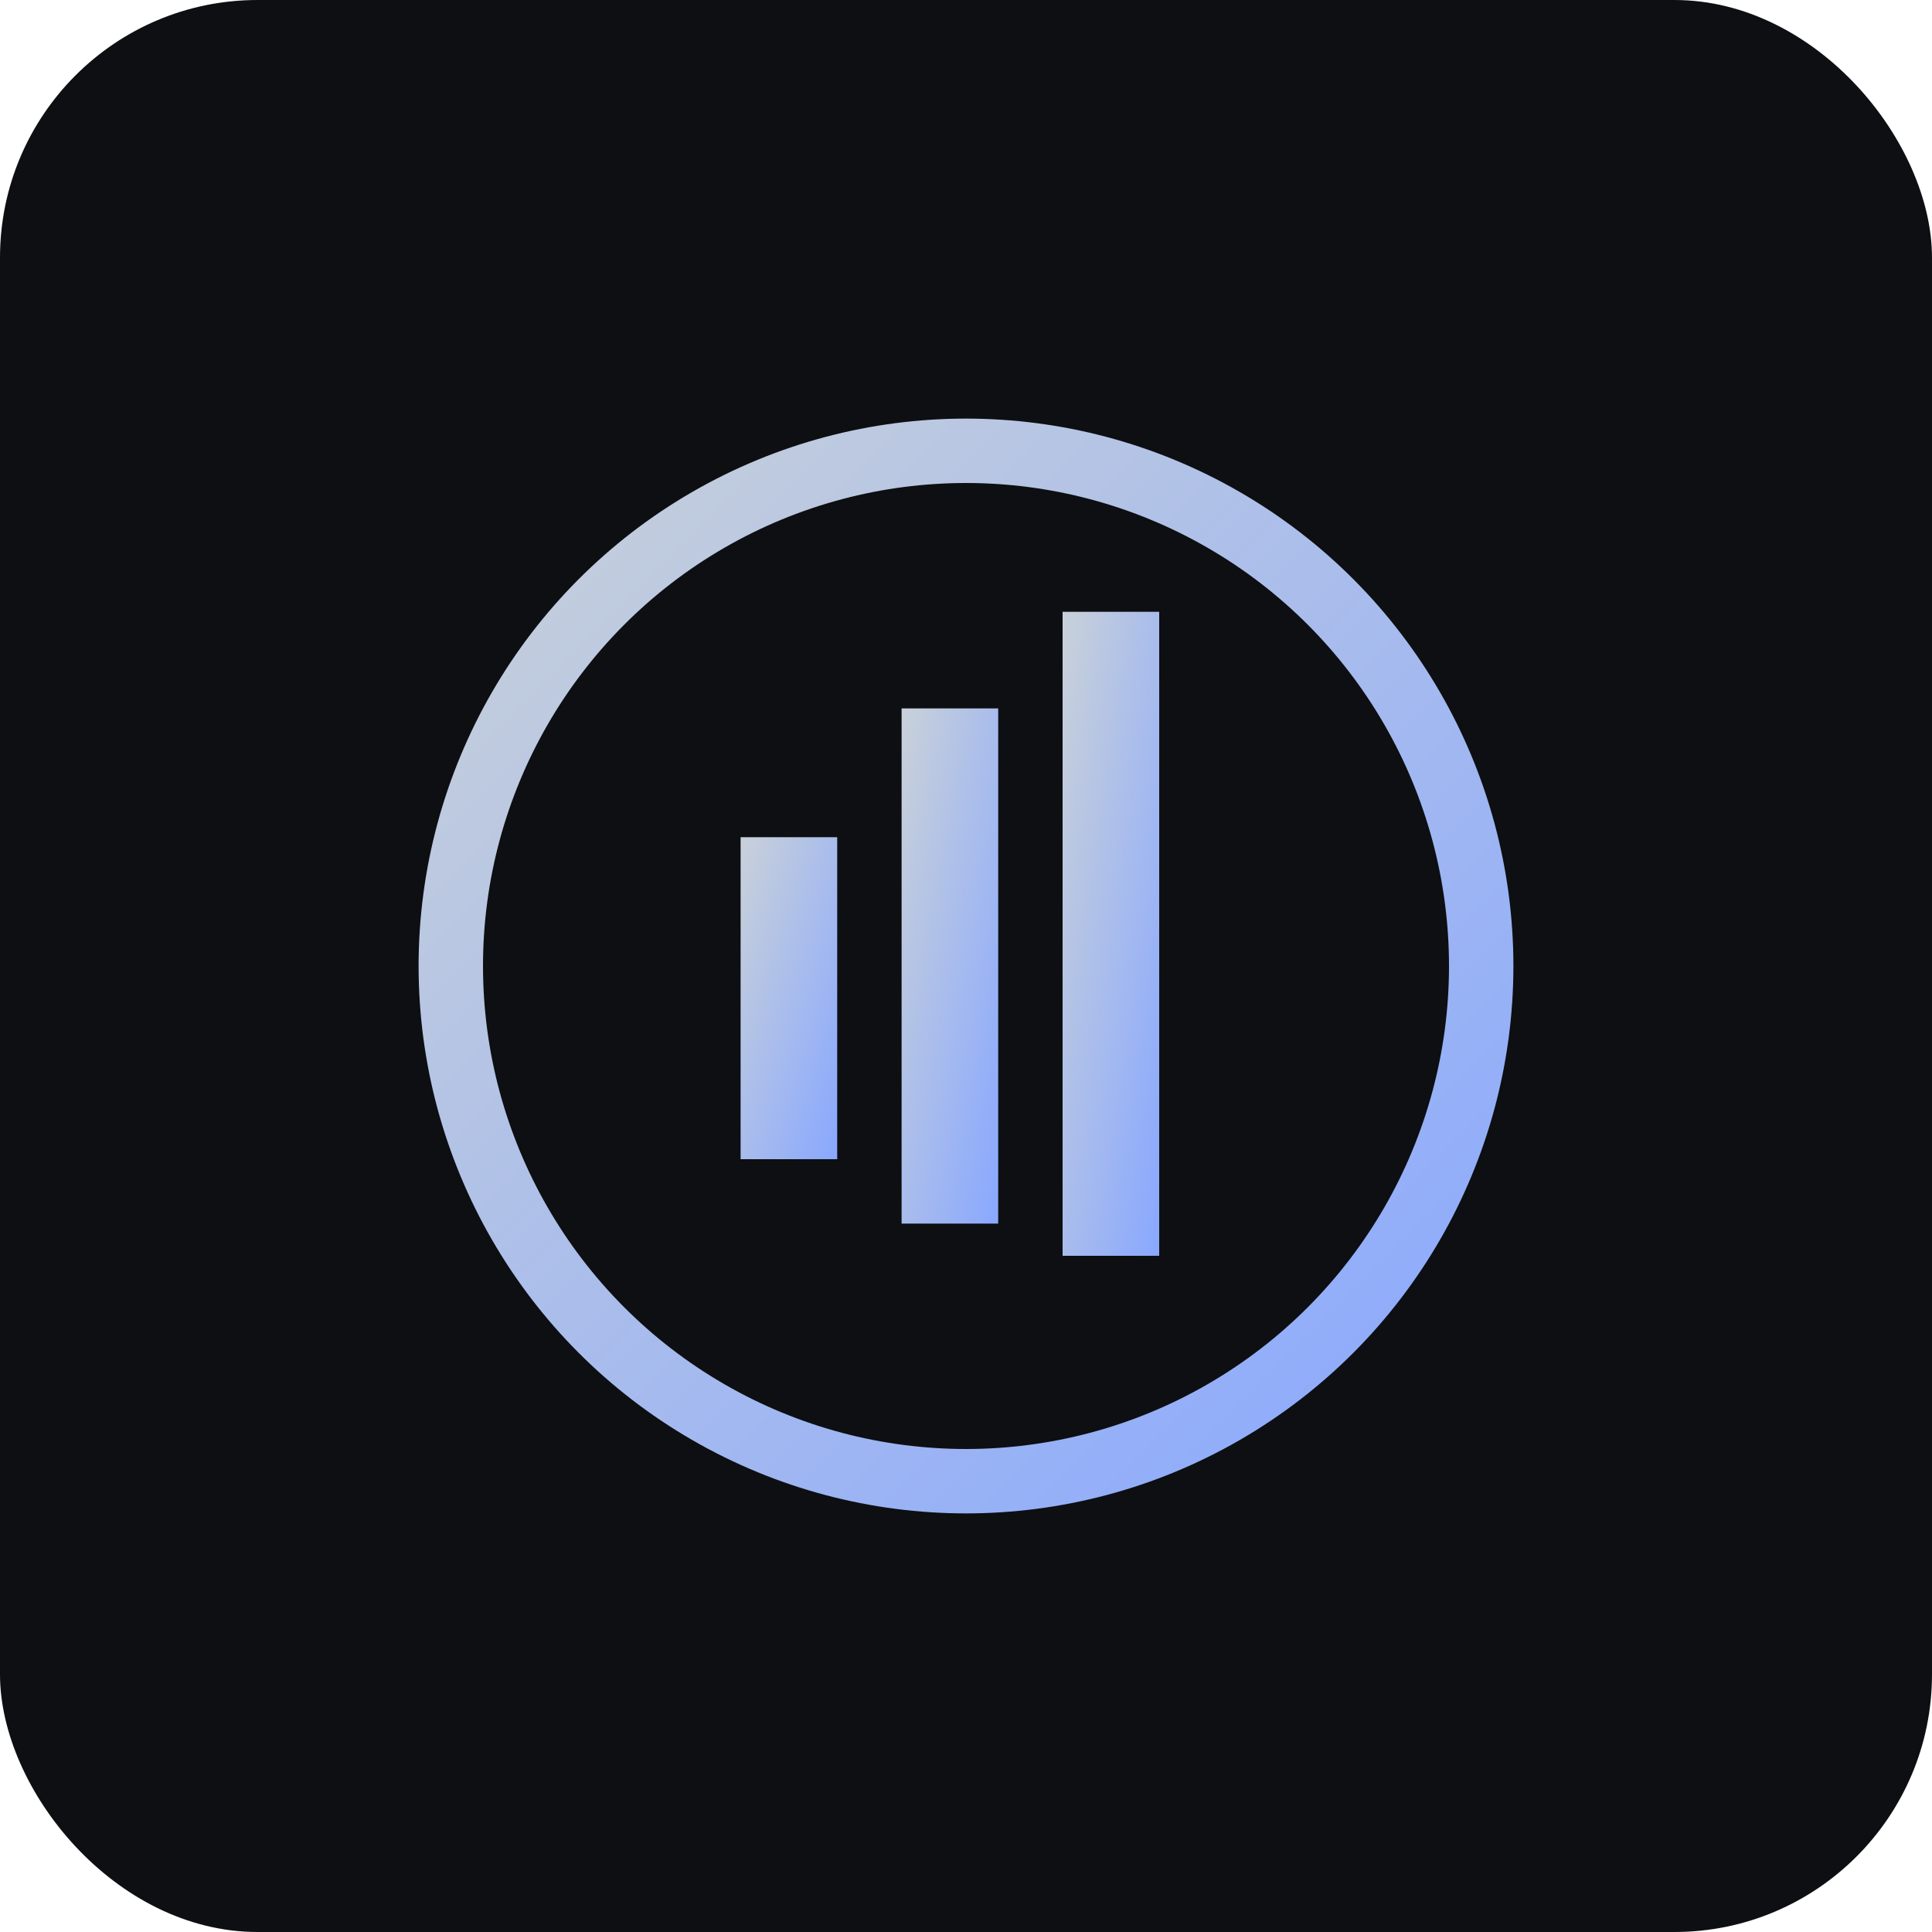
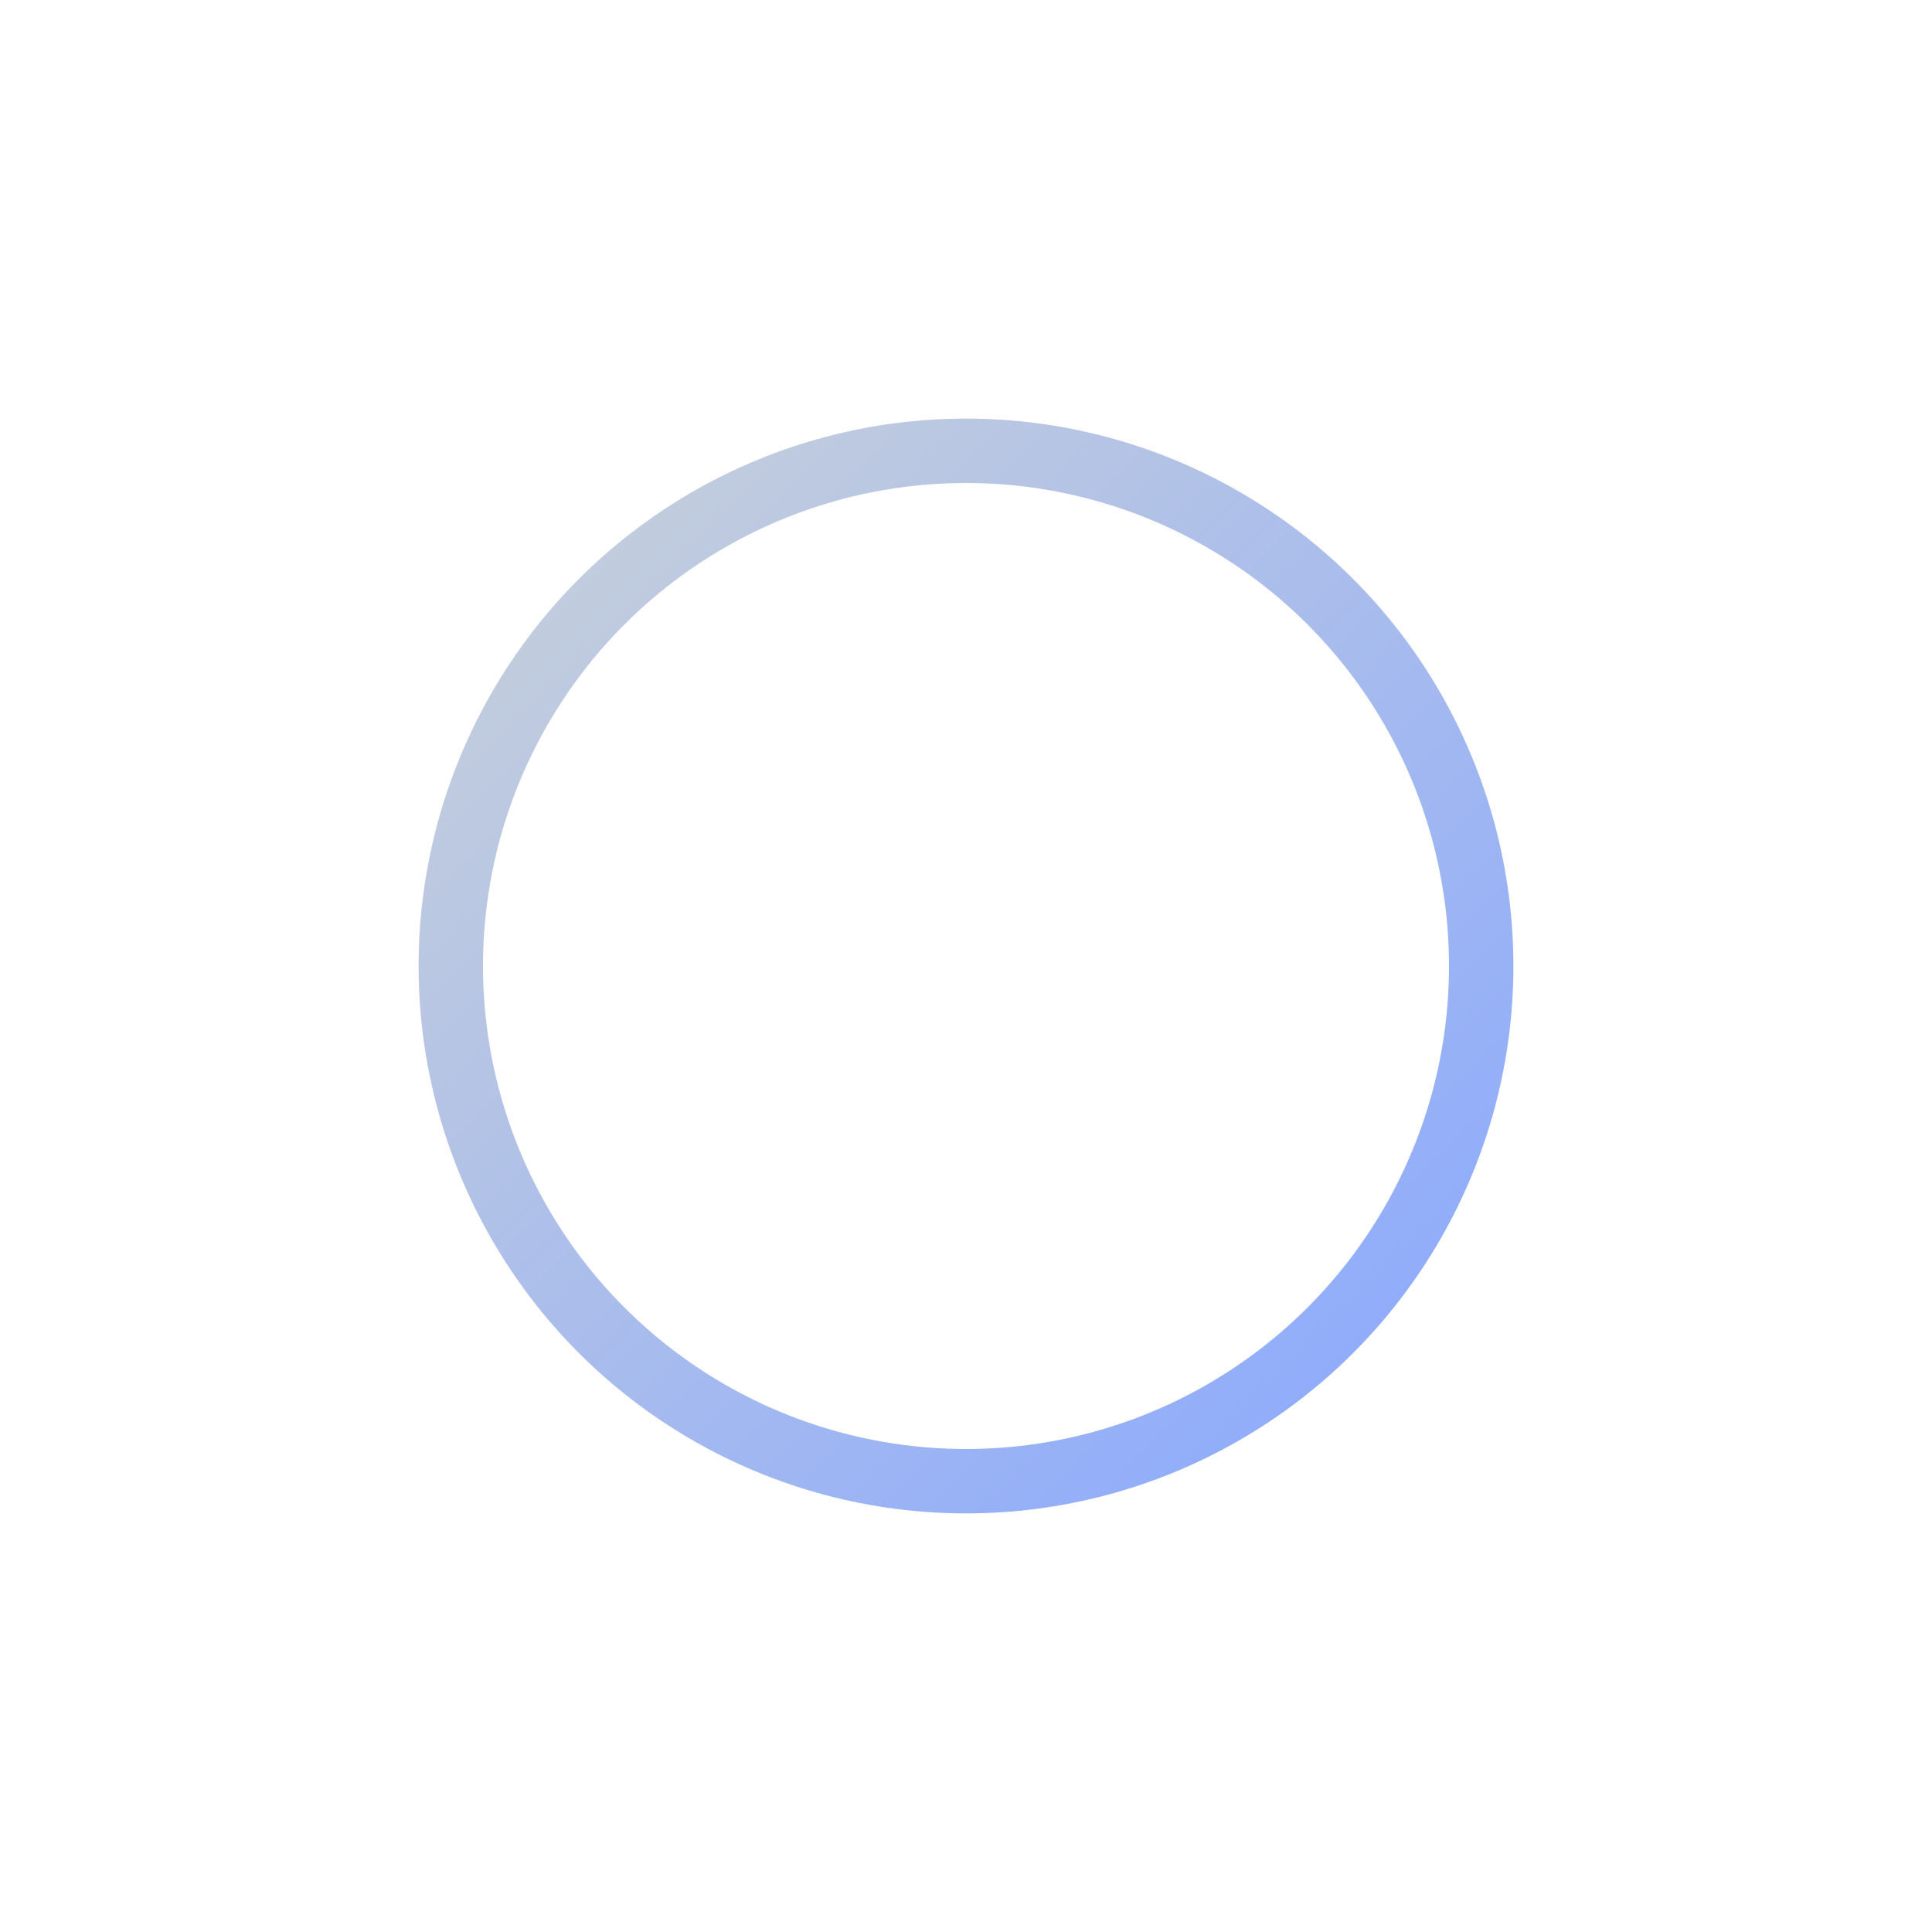
<svg xmlns="http://www.w3.org/2000/svg" width="240" height="240" viewBox="0 0 240 240">
  <defs>
    <linearGradient id="g" x1="0" y1="0" x2="1" y2="1">
      <stop offset="0" stop-color="#C9D1D9" />
      <stop offset="1" stop-color="#89A8FF" />
    </linearGradient>
  </defs>
-   <rect width="240" height="240" rx="32" fill="#0D0F12" />
  <circle cx="120" cy="120" r="64" fill="none" stroke="url(#g)" stroke-width="8" />
-   <rect x="112" y="88" width="12" height="64" fill="url(#g)" />
-   <rect x="132" y="76" width="12" height="80" fill="url(#g)" />
-   <rect x="92" y="104" width="12" height="40" fill="url(#g)" />
</svg>